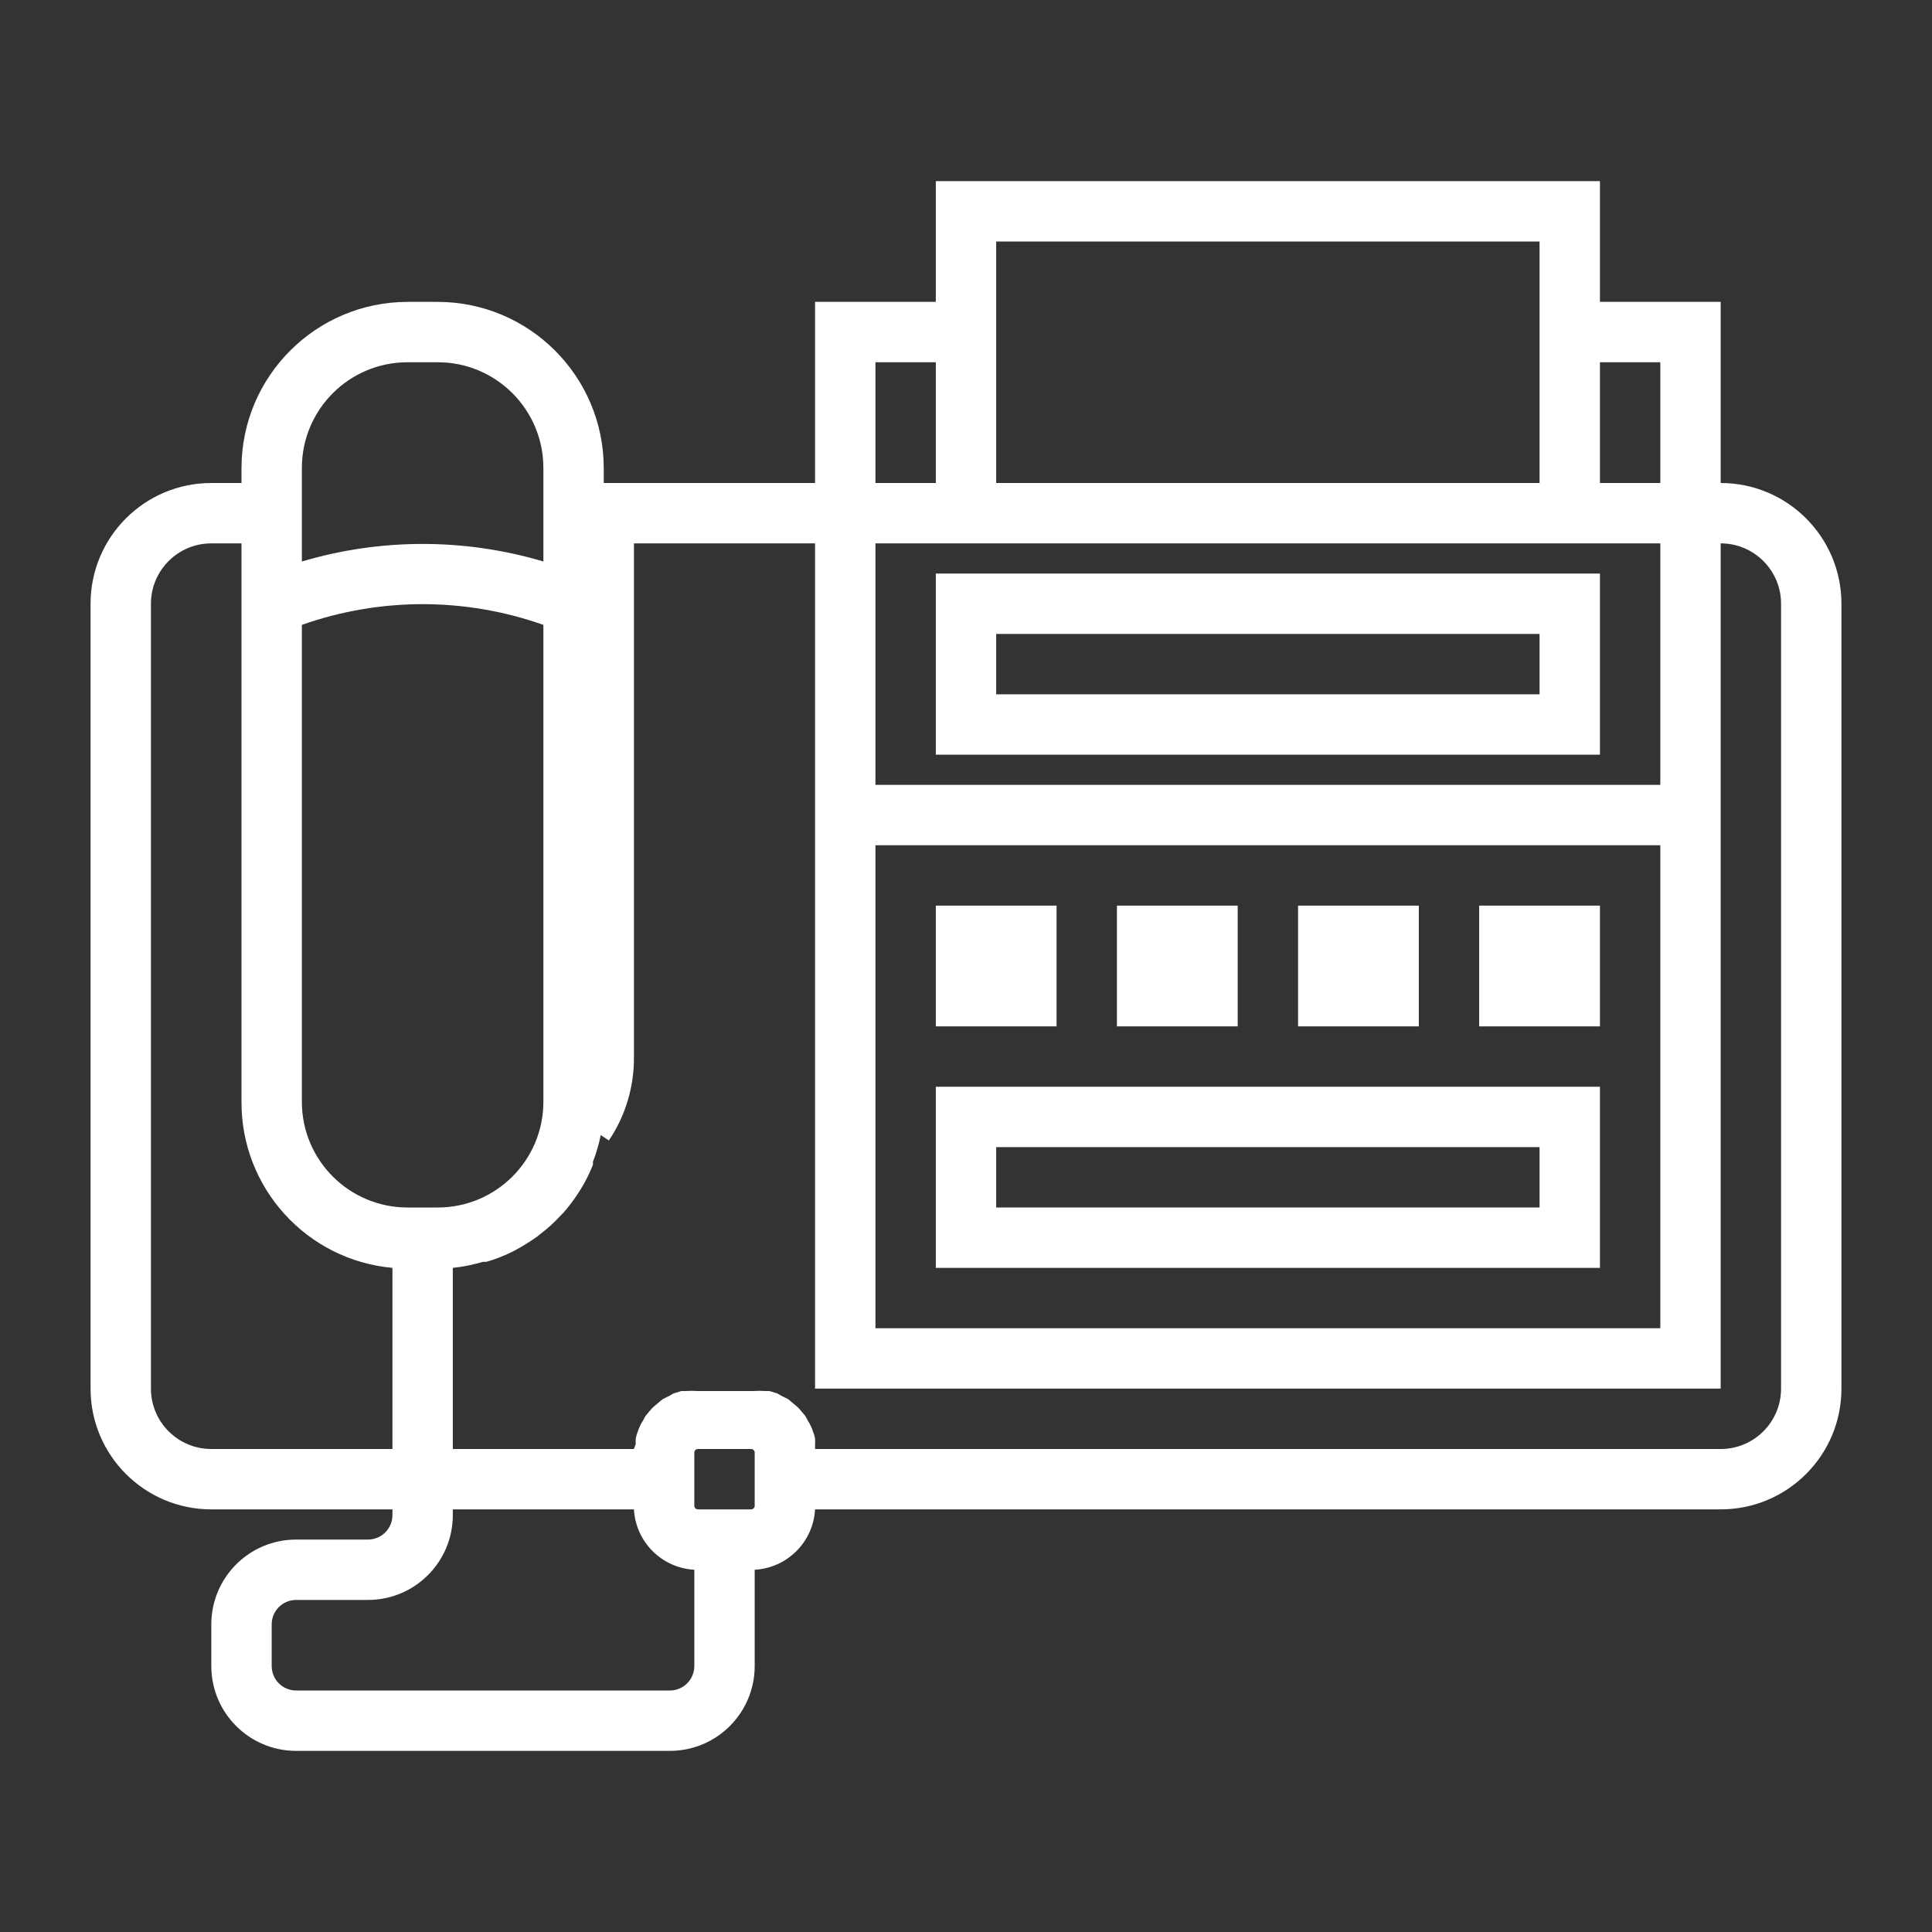
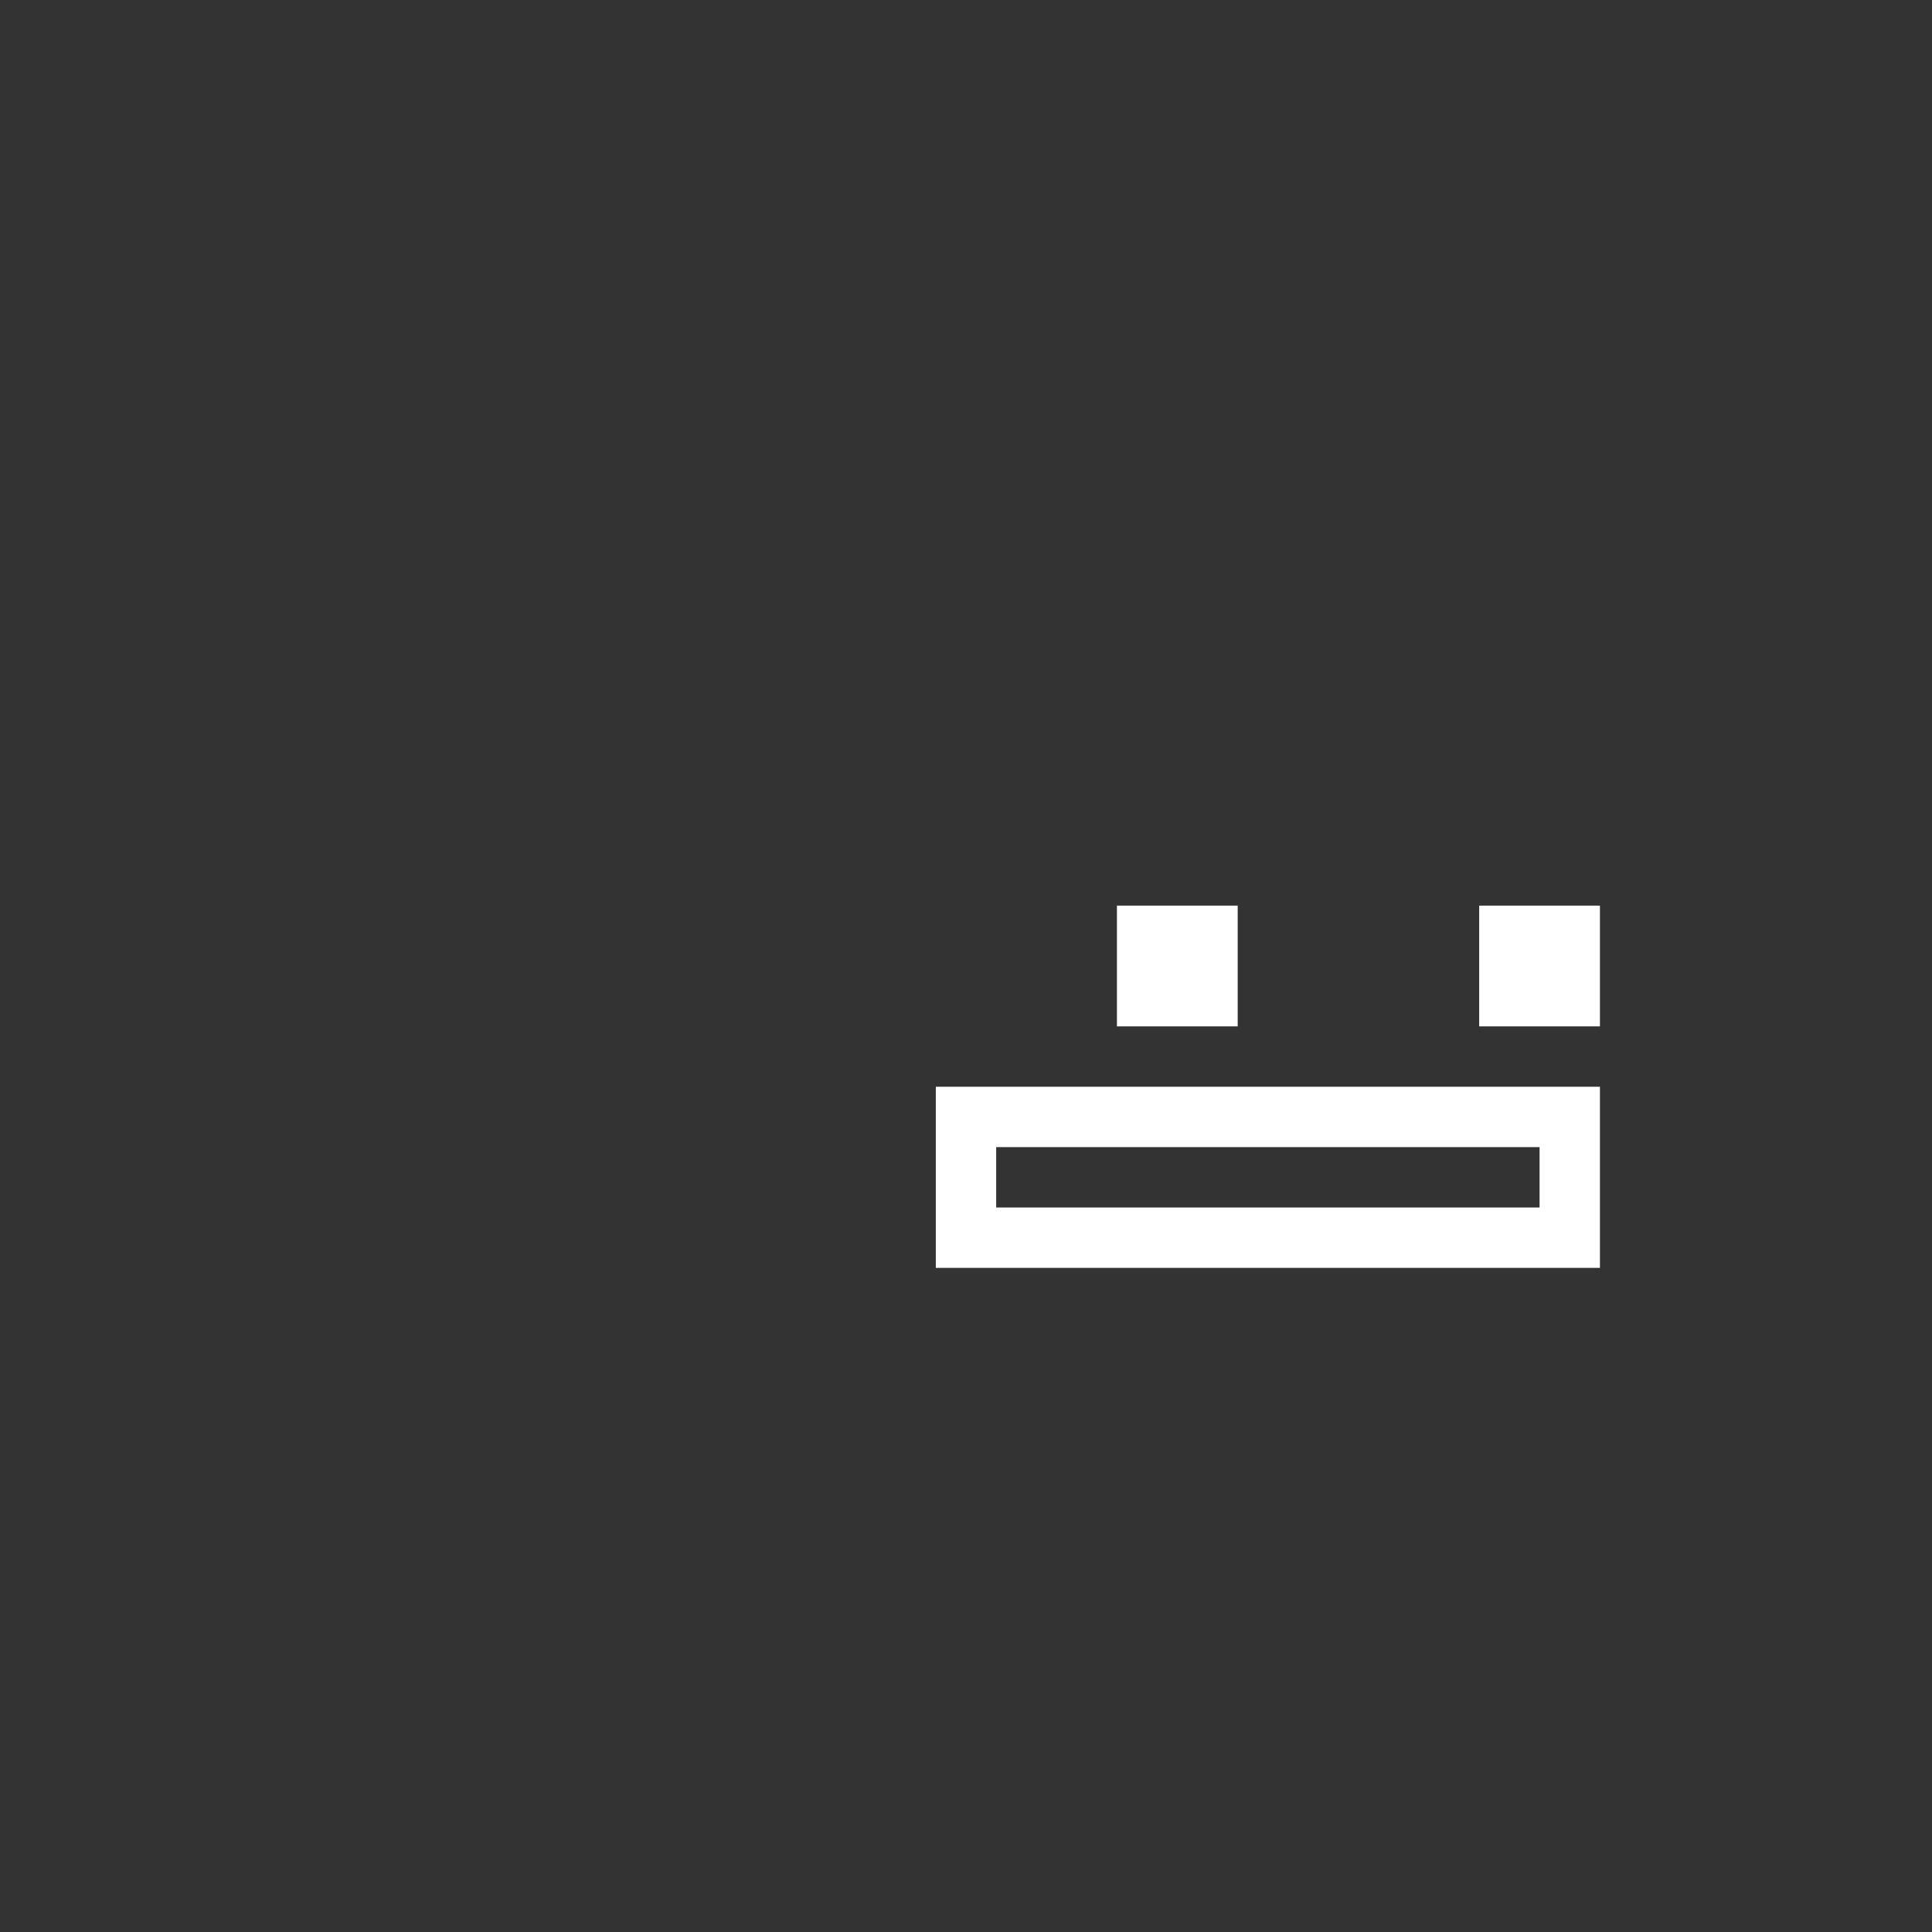
<svg xmlns="http://www.w3.org/2000/svg" id="Layer_1" x="0px" y="0px" width="512px" height="512px" viewBox="0 0 512 512" xml:space="preserve">
  <rect x="0" y="0" width="512" height="512" fill="#333333" stroke="none" />
  <title />
  <g id="Layer_8">
-     <path fill="#FFFFFF" d="M456,128V80h-32V48H248v32h-32v48h-56v-4c-0.044-24.282-19.718-43.956-44-44h-8 c-24.282,0.044-43.956,19.718-44,44v4h-8c-17.673,0-32,14.327-32,32v208c0,17.674,14.327,32,32,32h48v1.52 c0,3.58-2.901,6.48-6.48,6.48l0,0H78.48C66.064,408,56,418.064,56,430.48l0,0v11.04C56,453.936,66.064,464,78.48,464h99.04 c12.416,0,22.48-10.064,22.48-22.48l0,0V416c8.632-0.477,15.524-7.368,16-16h240c17.673,0,32-14.326,32-32V160 C488,142.327,473.673,128,456,128z M440,96v32h-16V96H440z M232,224h208v128H232V224z M232,208v-64h208v64H232z M264,64h144v64H264 V64z M232,96h16v32h-16V96z M108,96h8c15.464,0,28,12.536,28,28v24.8c-20.883-6.202-43.117-6.202-64,0V124 C80,108.536,92.536,96,108,96z M144,292c0,15.464-12.536,28-28,28h-8c-15.464,0-28-12.536-28-28V165.6 c20.706-7.321,43.294-7.321,64,0V292z M56,384c-8.836,0-16-7.164-16-16V160c0-8.836,7.164-16,16-16h8v148 c-0.094,22.82,17.274,41.926,40,44v48H56z M177.52,448H78.48c-3.579,0-6.48-2.901-6.48-6.48l0,0V430.48 c0-3.579,2.901-6.48,6.48-6.48l0,0h19.04c12.416,0,22.48-10.064,22.48-22.48l0,0V400h48c0.476,8.632,7.368,15.523,16,16v25.6 C183.956,445.147,181.068,448,177.52,448L177.52,448z M200,384.96v14.08c0,0.53-0.43,0.96-0.96,0.96h-14.08 c-0.53,0-0.96-0.43-0.96-0.96v-14.08c0-0.53,0.43-0.96,0.96-0.96h14.08C199.57,384,200,384.43,200,384.96z M472,368 c0,8.836-7.163,16-16,16H216v-1.359c0.038-0.479,0.038-0.961,0-1.439c-0.112-0.635-0.3-1.251-0.56-1.842 c-0.123-0.438-0.284-0.866-0.48-1.278c-0.245-0.56-0.54-1.095-0.88-1.601l-0.64-1.201l-1.2-1.438 c-0.273-0.338-0.567-0.657-0.88-0.96l-1.52-1.279l-0.96-0.801l-1.76-0.88L206,369.28l-2.08-0.64h-1.04 c-1.119-0.078-2.241-0.078-3.36,0h-14.56c-1.119-0.078-2.241-0.078-3.36,0h-1.04l-2.08,0.64l-1.12,0.641l-1.76,0.88l-0.96,0.801 l-1.52,1.279c-0.313,0.303-0.607,0.622-0.88,0.96l-1.2,1.438l-0.64,1.201c-0.34,0.506-0.635,1.041-0.88,1.601 c-0.196,0.412-0.357,0.84-0.48,1.278c-0.26,0.591-0.448,1.207-0.56,1.842c-0.038,0.479-0.038,0.96,0,1.439L168,384h-48v-48l0,0 c2.709-0.291,5.387-0.826,8-1.6h0.88c2.286-0.65,4.509-1.508,6.64-2.562l0.96-0.479c2.048-1.103,4.025-2.332,5.92-3.68l0.88-0.721 c1.837-1.396,3.551-2.948,5.12-4.641c0.246-0.286,0.514-0.555,0.8-0.801c1.525-1.729,2.916-3.576,4.16-5.52l0.56-0.88 c1.256-2.034,2.327-4.175,3.2-6.399c0.032-0.267,0.032-0.535,0-0.801c0.897-2.309,1.594-4.691,2.08-7.12l0,0l2.16,1.44 c4.417-6.568,6.732-14.325,6.64-22.24V144h48v224h240V144c8.837,0,16,7.164,16,16V368z" />
-     <path fill="#FFFFFF" d="M248,200h176v-48H248V200z M264,168h144v16H264V168z" />
-     <rect x="248" y="240" fill="#FFFFFF" width="32" height="32" />
    <rect x="392" y="240" fill="#FFFFFF" width="32" height="32" />
-     <rect x="344" y="240" fill="#FFFFFF" width="32" height="32" />
    <rect x="296" y="240" fill="#FFFFFF" width="32" height="32" />
    <path fill="#FFFFFF" d="M248,336h176v-48H248V336z M264,304h144v16H264V304z" />
  </g>
</svg>